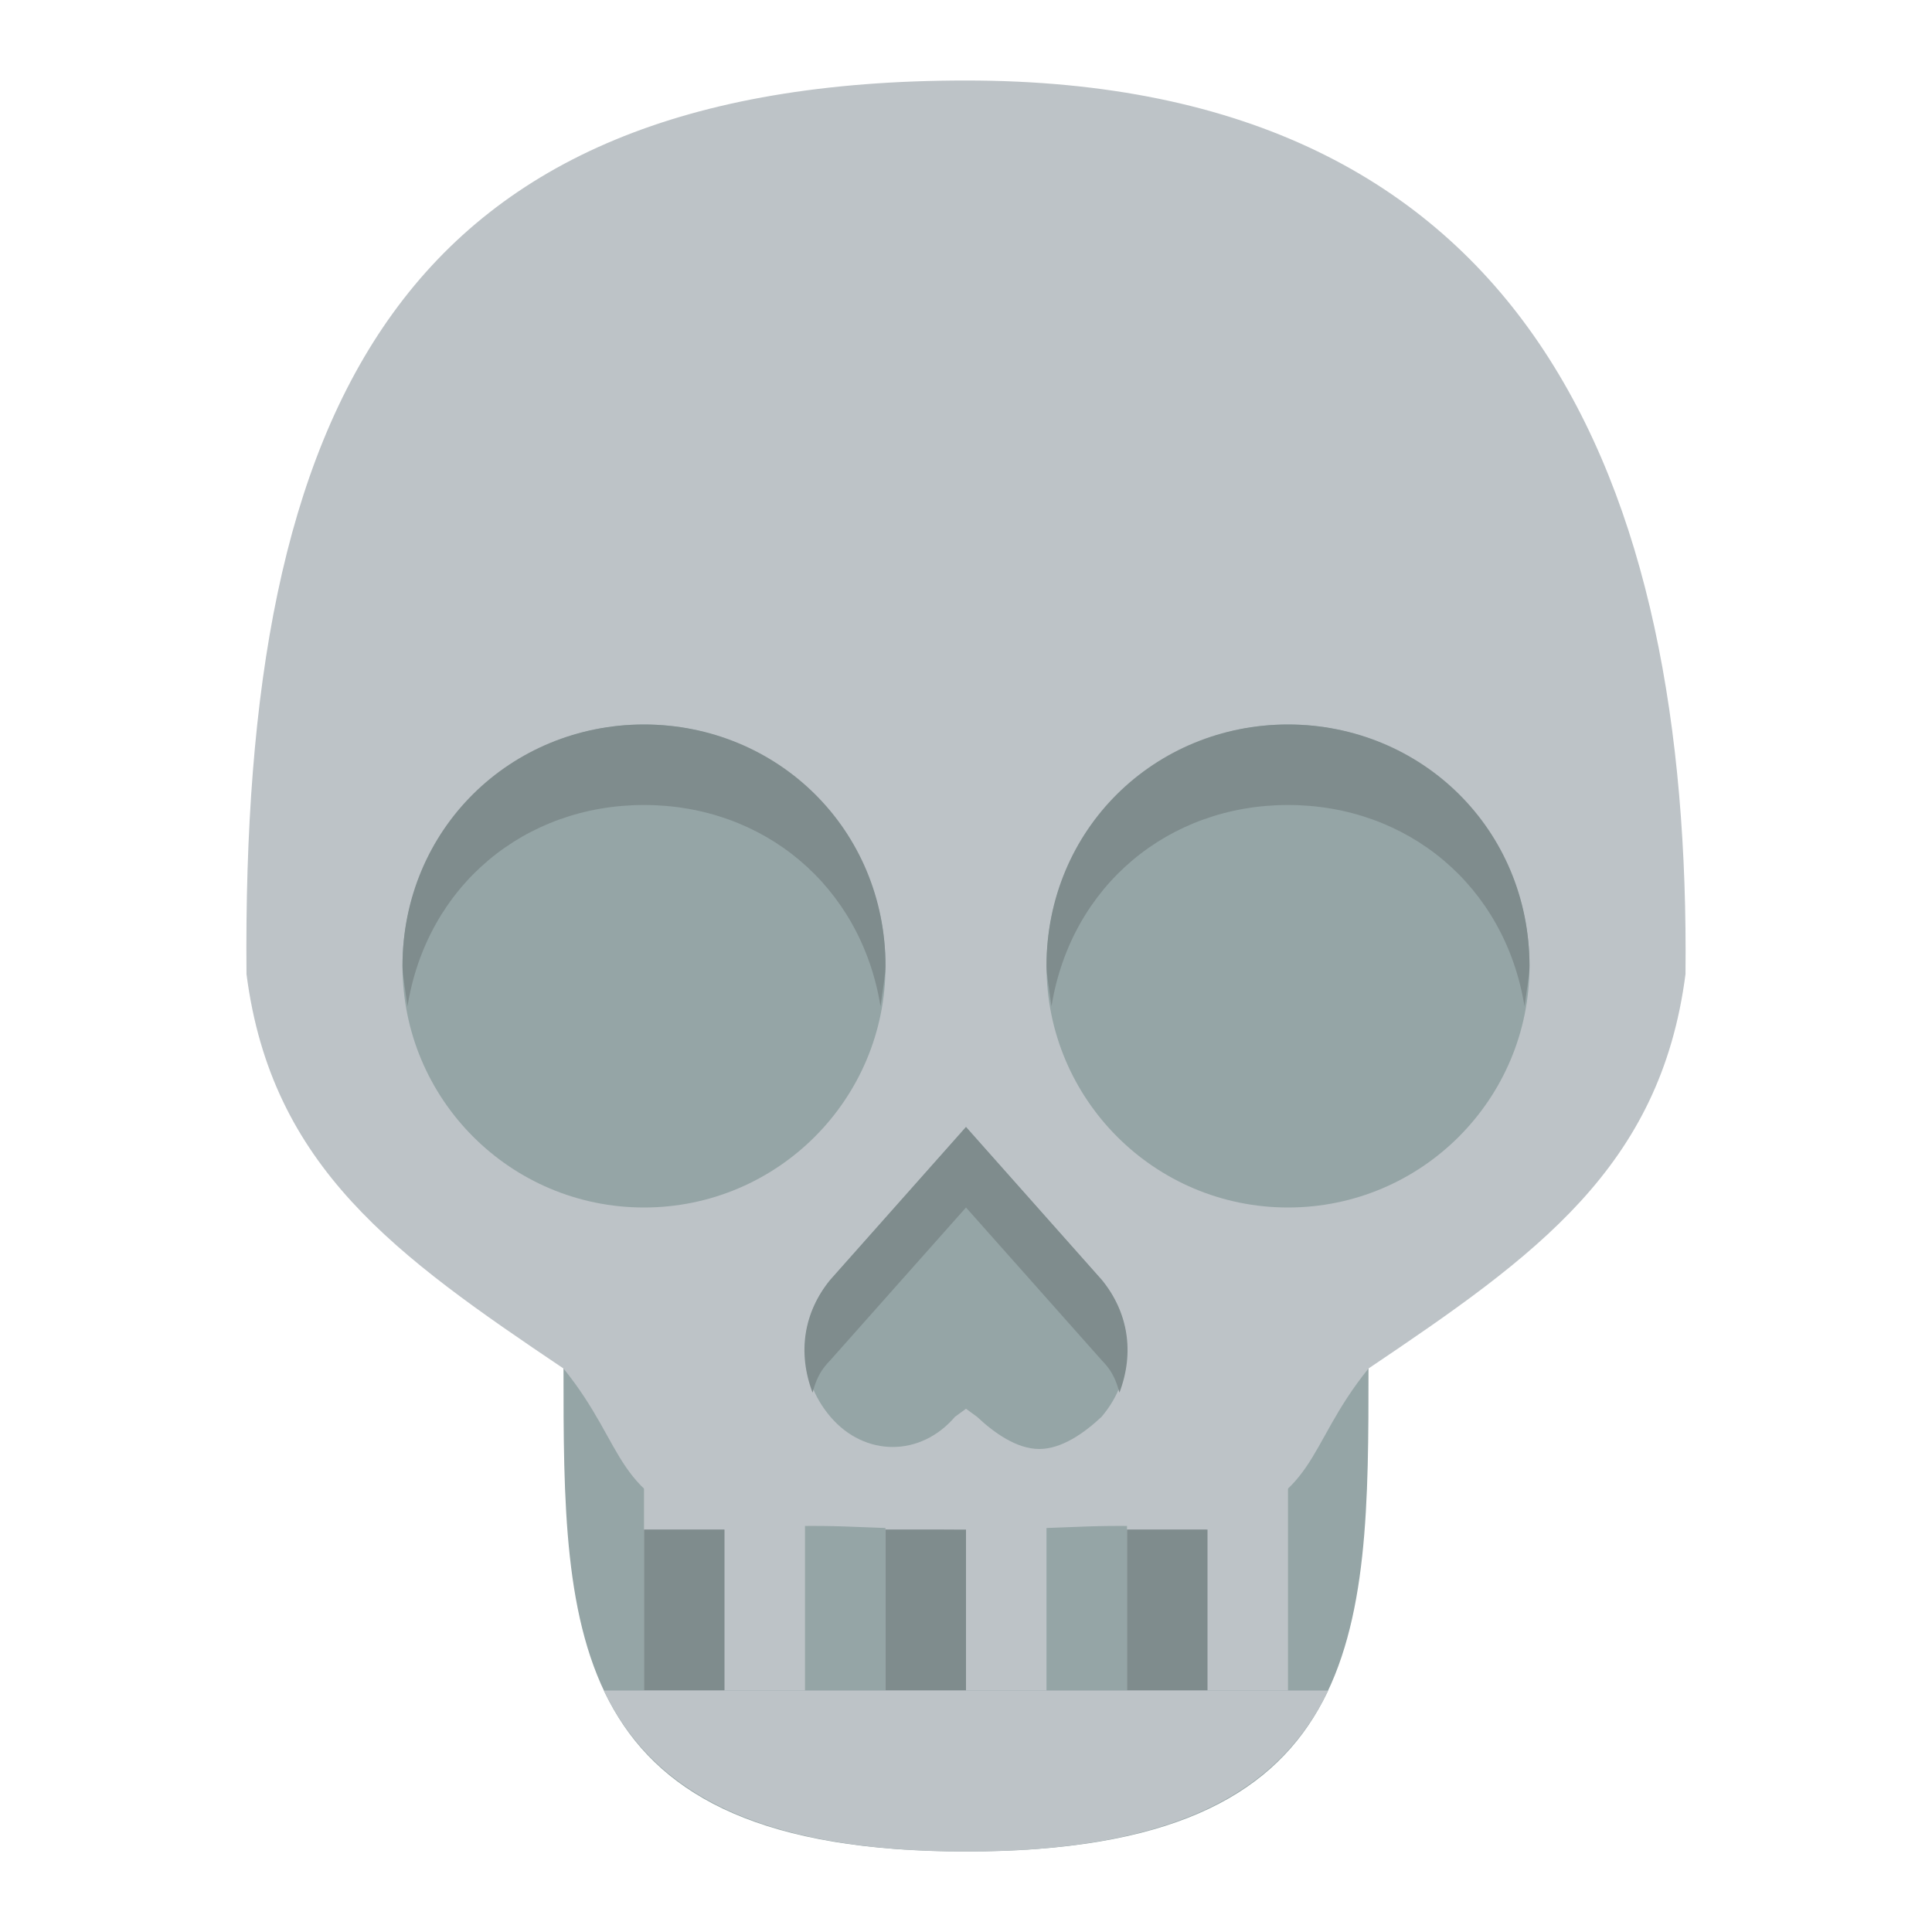
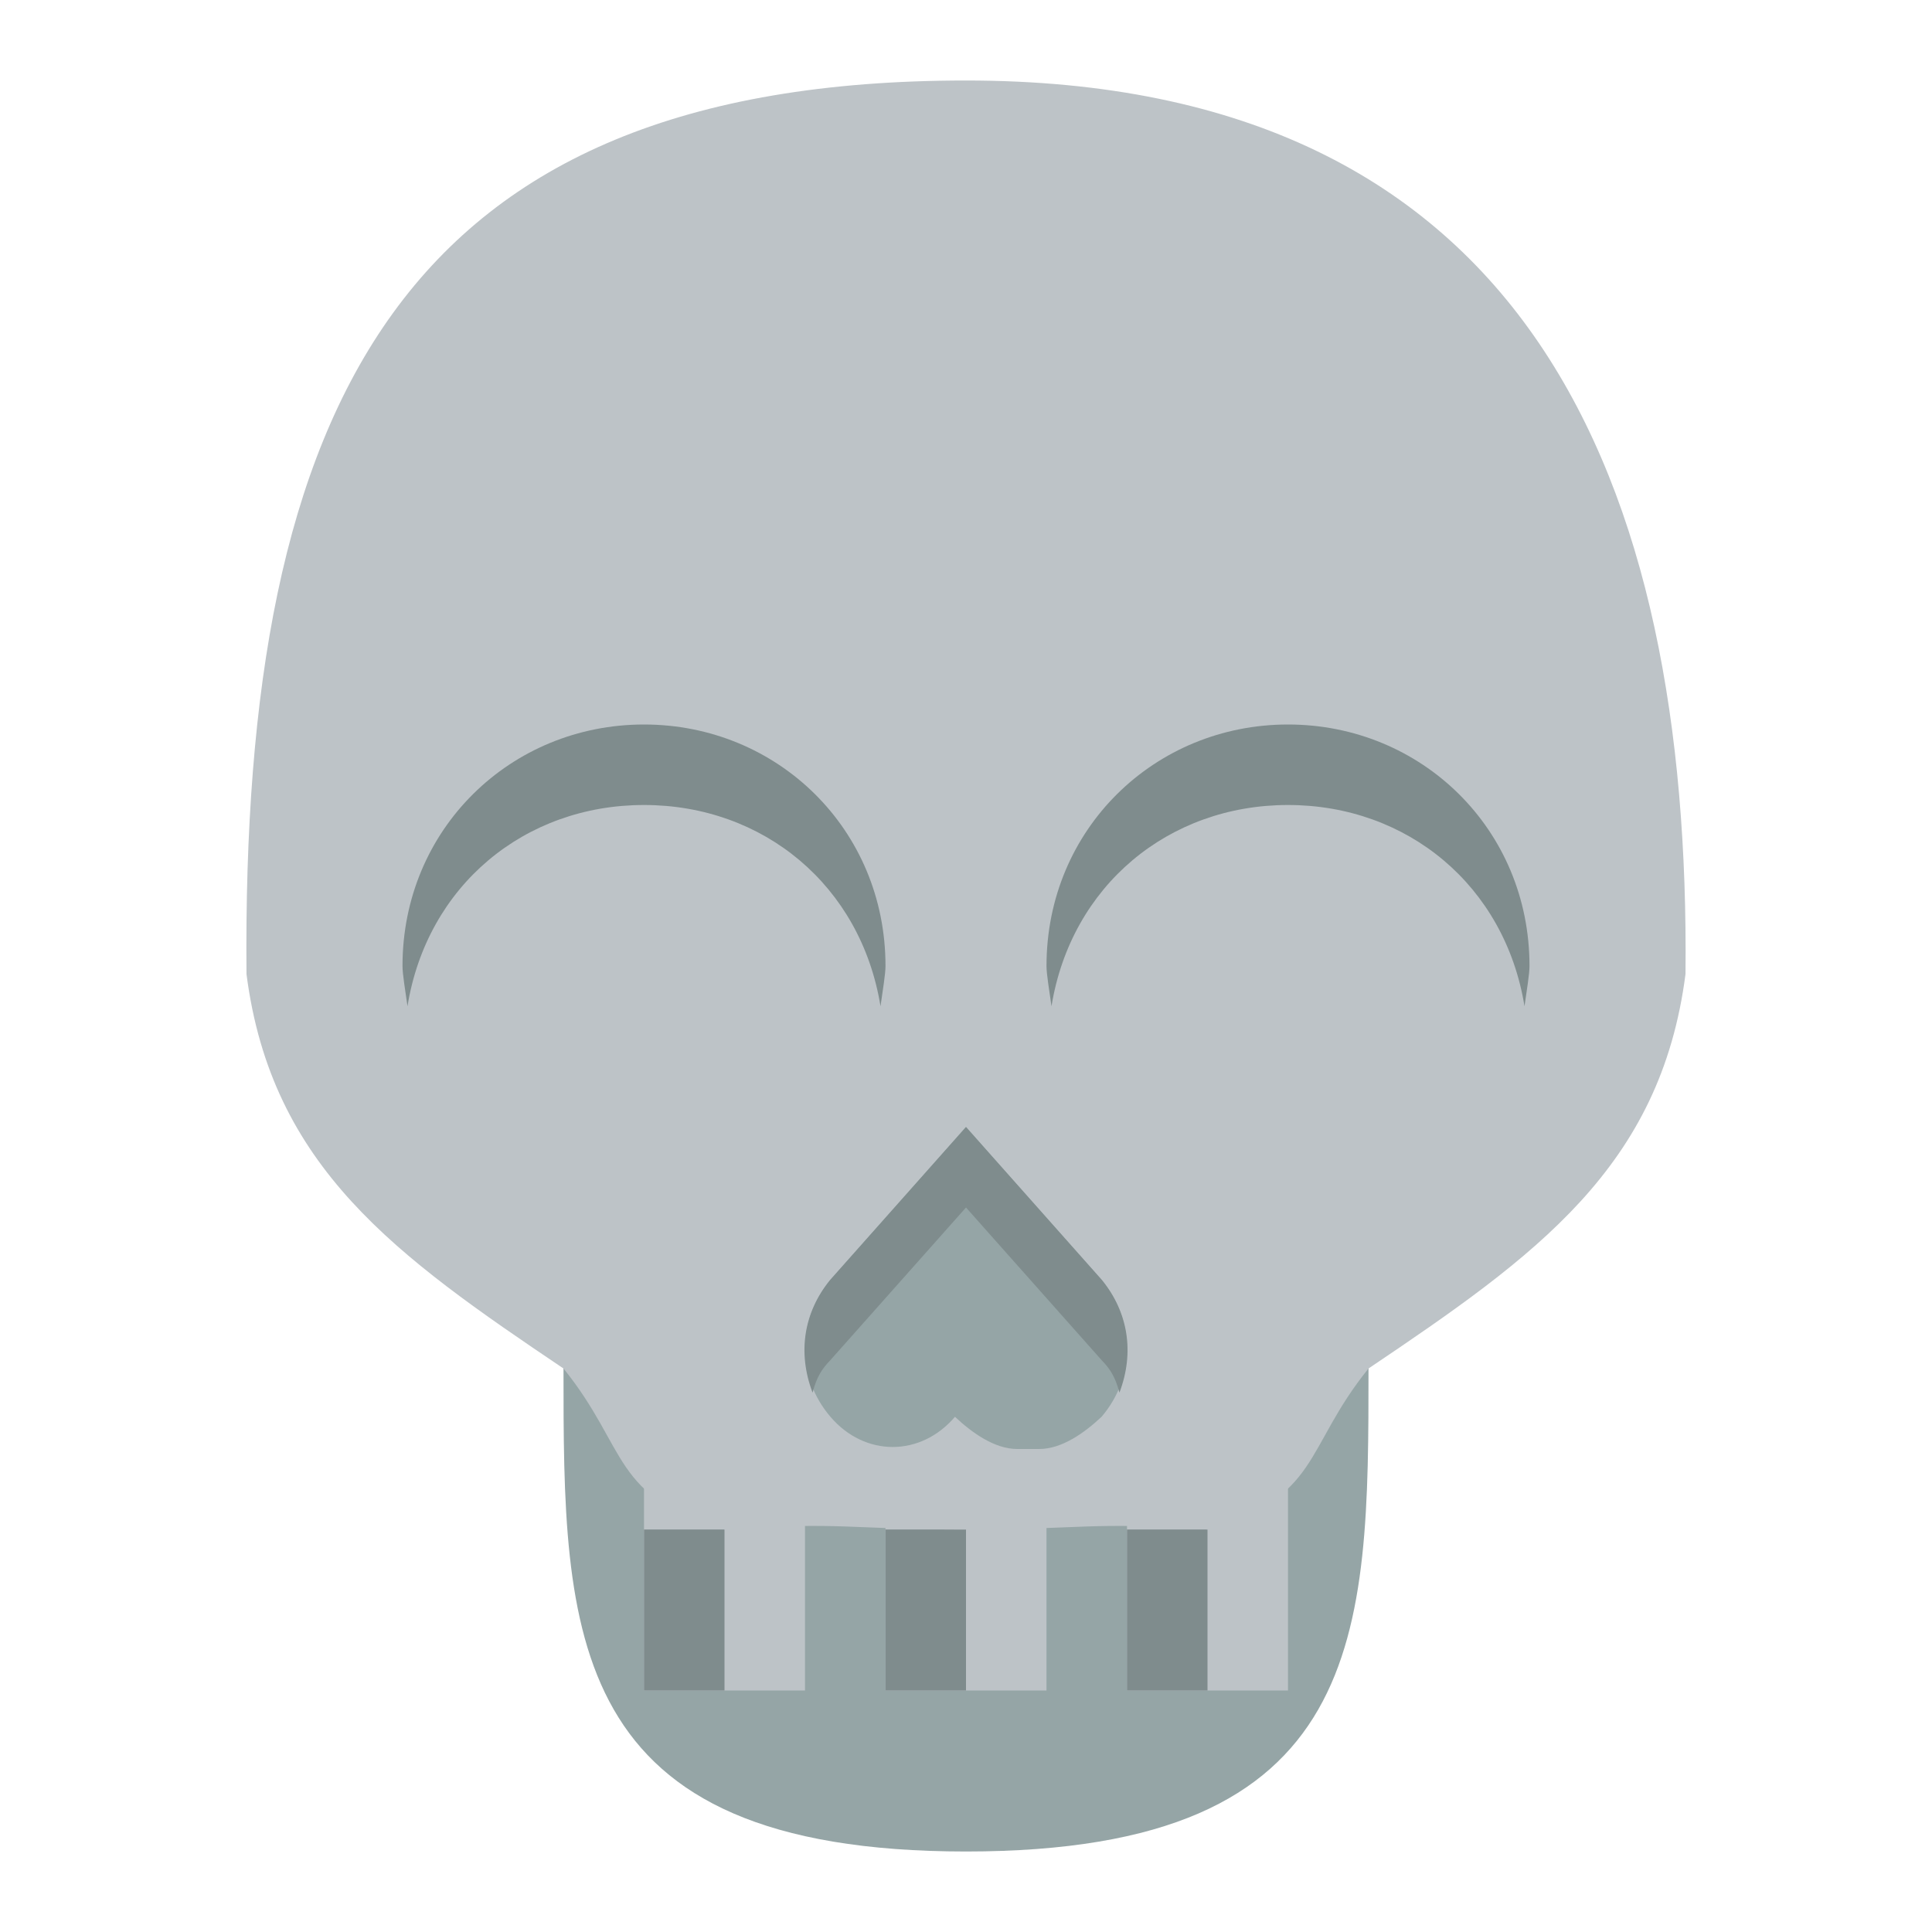
<svg xmlns="http://www.w3.org/2000/svg" width="800px" height="800px" viewBox="0 0 24 24" version="1.1">
  <g transform="translate(0 -1028.4)">
    <g fill="#2980b9">
      <path d="m17 1045.4c0 3.3 0 6-5 6s-5-2.7-5-6c0-3.4 1.686-6 5-6 3.314 0 5 2.6 5 6z" fill="#95a5a6" />
      <g>
        <path d="m8 1046.4v3h2v-3h-2zm3 0v3h2v-3h-2zm3 0v3h2v-3h-2z" fill="#bdc3c7" />
        <path d="m8 1047.4v2h1v-2h-1zm3 0v2h1v-2h-1zm3 0v2h1v-2h-1z" fill="#7f8c8d" />
-         <path d="m7.5 1049.4c0.577 1.2 1.821 2 4.5 2 2.679 0 3.923-0.8 4.5-2h-9z" fill="#bdc3c7" />
        <path d="m12 1029.4c-7 0-9 4-8.938 11.1 0.309 2.4 1.858 3.5 3.938 4.9 0.808 1 0.594 1.6 2 2 1.473-0.1 1.526 0 3 0s1.527-0.1 3 0c1.406-0.4 1.192-1 2-2 2.08-1.4 3.629-2.5 3.938-4.9 0.062-6.1-1.938-11.1-8.938-11.1z" fill="#bdc3c7" />
      </g>
      <g fill="#95a5a6">
-         <path d="m12 7.5c0 1.381-1.119 2.5-2.5 2.5-1.381 0-2.5-1.119-2.5-2.5s1.119-2.5 2.5-2.5c1.381 0 2.5 1.119 2.5 2.5z" transform="matrix(1.2 0 0 1.2 -3.4 1031.4)" />
-         <path d="m12.91 1046.4c0.28 0 0.561-0.2 0.774-0.4 0.427-0.5 0.415-1.2 0-1.7l-1.684-1.9-1.684 1.9c-0.415 0.5-0.427 1.2 0 1.7 0.426 0.5 1.121 0.5 1.547 0l0.137-0.1 0.137 0.1c0.213 0.2 0.494 0.4 0.773 0.4z" />
-         <path d="m12 7.5c0 1.381-1.119 2.5-2.5 2.5-1.381 0-2.5-1.119-2.5-2.5s1.119-2.5 2.5-2.5c1.381 0 2.5 1.119 2.5 2.5z" transform="matrix(1.2 0 0 1.2 4.6 1031.4)" />
+         <path d="m12.91 1046.4c0.28 0 0.561-0.2 0.774-0.4 0.427-0.5 0.415-1.2 0-1.7l-1.684-1.9-1.684 1.9c-0.415 0.5-0.427 1.2 0 1.7 0.426 0.5 1.121 0.5 1.547 0c0.213 0.2 0.494 0.4 0.773 0.4z" />
      </g>
      <g fill="#7f8c8d">
        <path d="m8 1037.4c-1.657 0-3 1.3-3 3 0 0.1 0.034 0.3 0.062 0.5 0.243-1.5 1.455-2.5 2.938-2.5s2.694 1 2.938 2.5c0.028-0.2 0.062-0.4 0.062-0.5 0-1.7-1.343-3-3-3z" />
        <path d="m16 1037.4c-1.657 0-3 1.3-3 3 0 0.1 0.034 0.3 0.062 0.5 0.244-1.5 1.456-2.5 2.938-2.5s2.694 1 2.938 2.5c0.028-0.2 0.062-0.4 0.062-0.5 0-1.7-1.343-3-3-3z" />
        <path d="m12 1042.4-1.688 1.9c-0.326 0.4-0.408 0.9-0.218 1.4 0.052-0.2 0.121-0.3 0.218-0.4l1.688-1.9 1.688 1.9c0.097 0.1 0.166 0.2 0.218 0.4 0.19-0.5 0.108-1-0.218-1.4l-1.688-1.9z" />
      </g>
    </g>
  </g>
</svg>